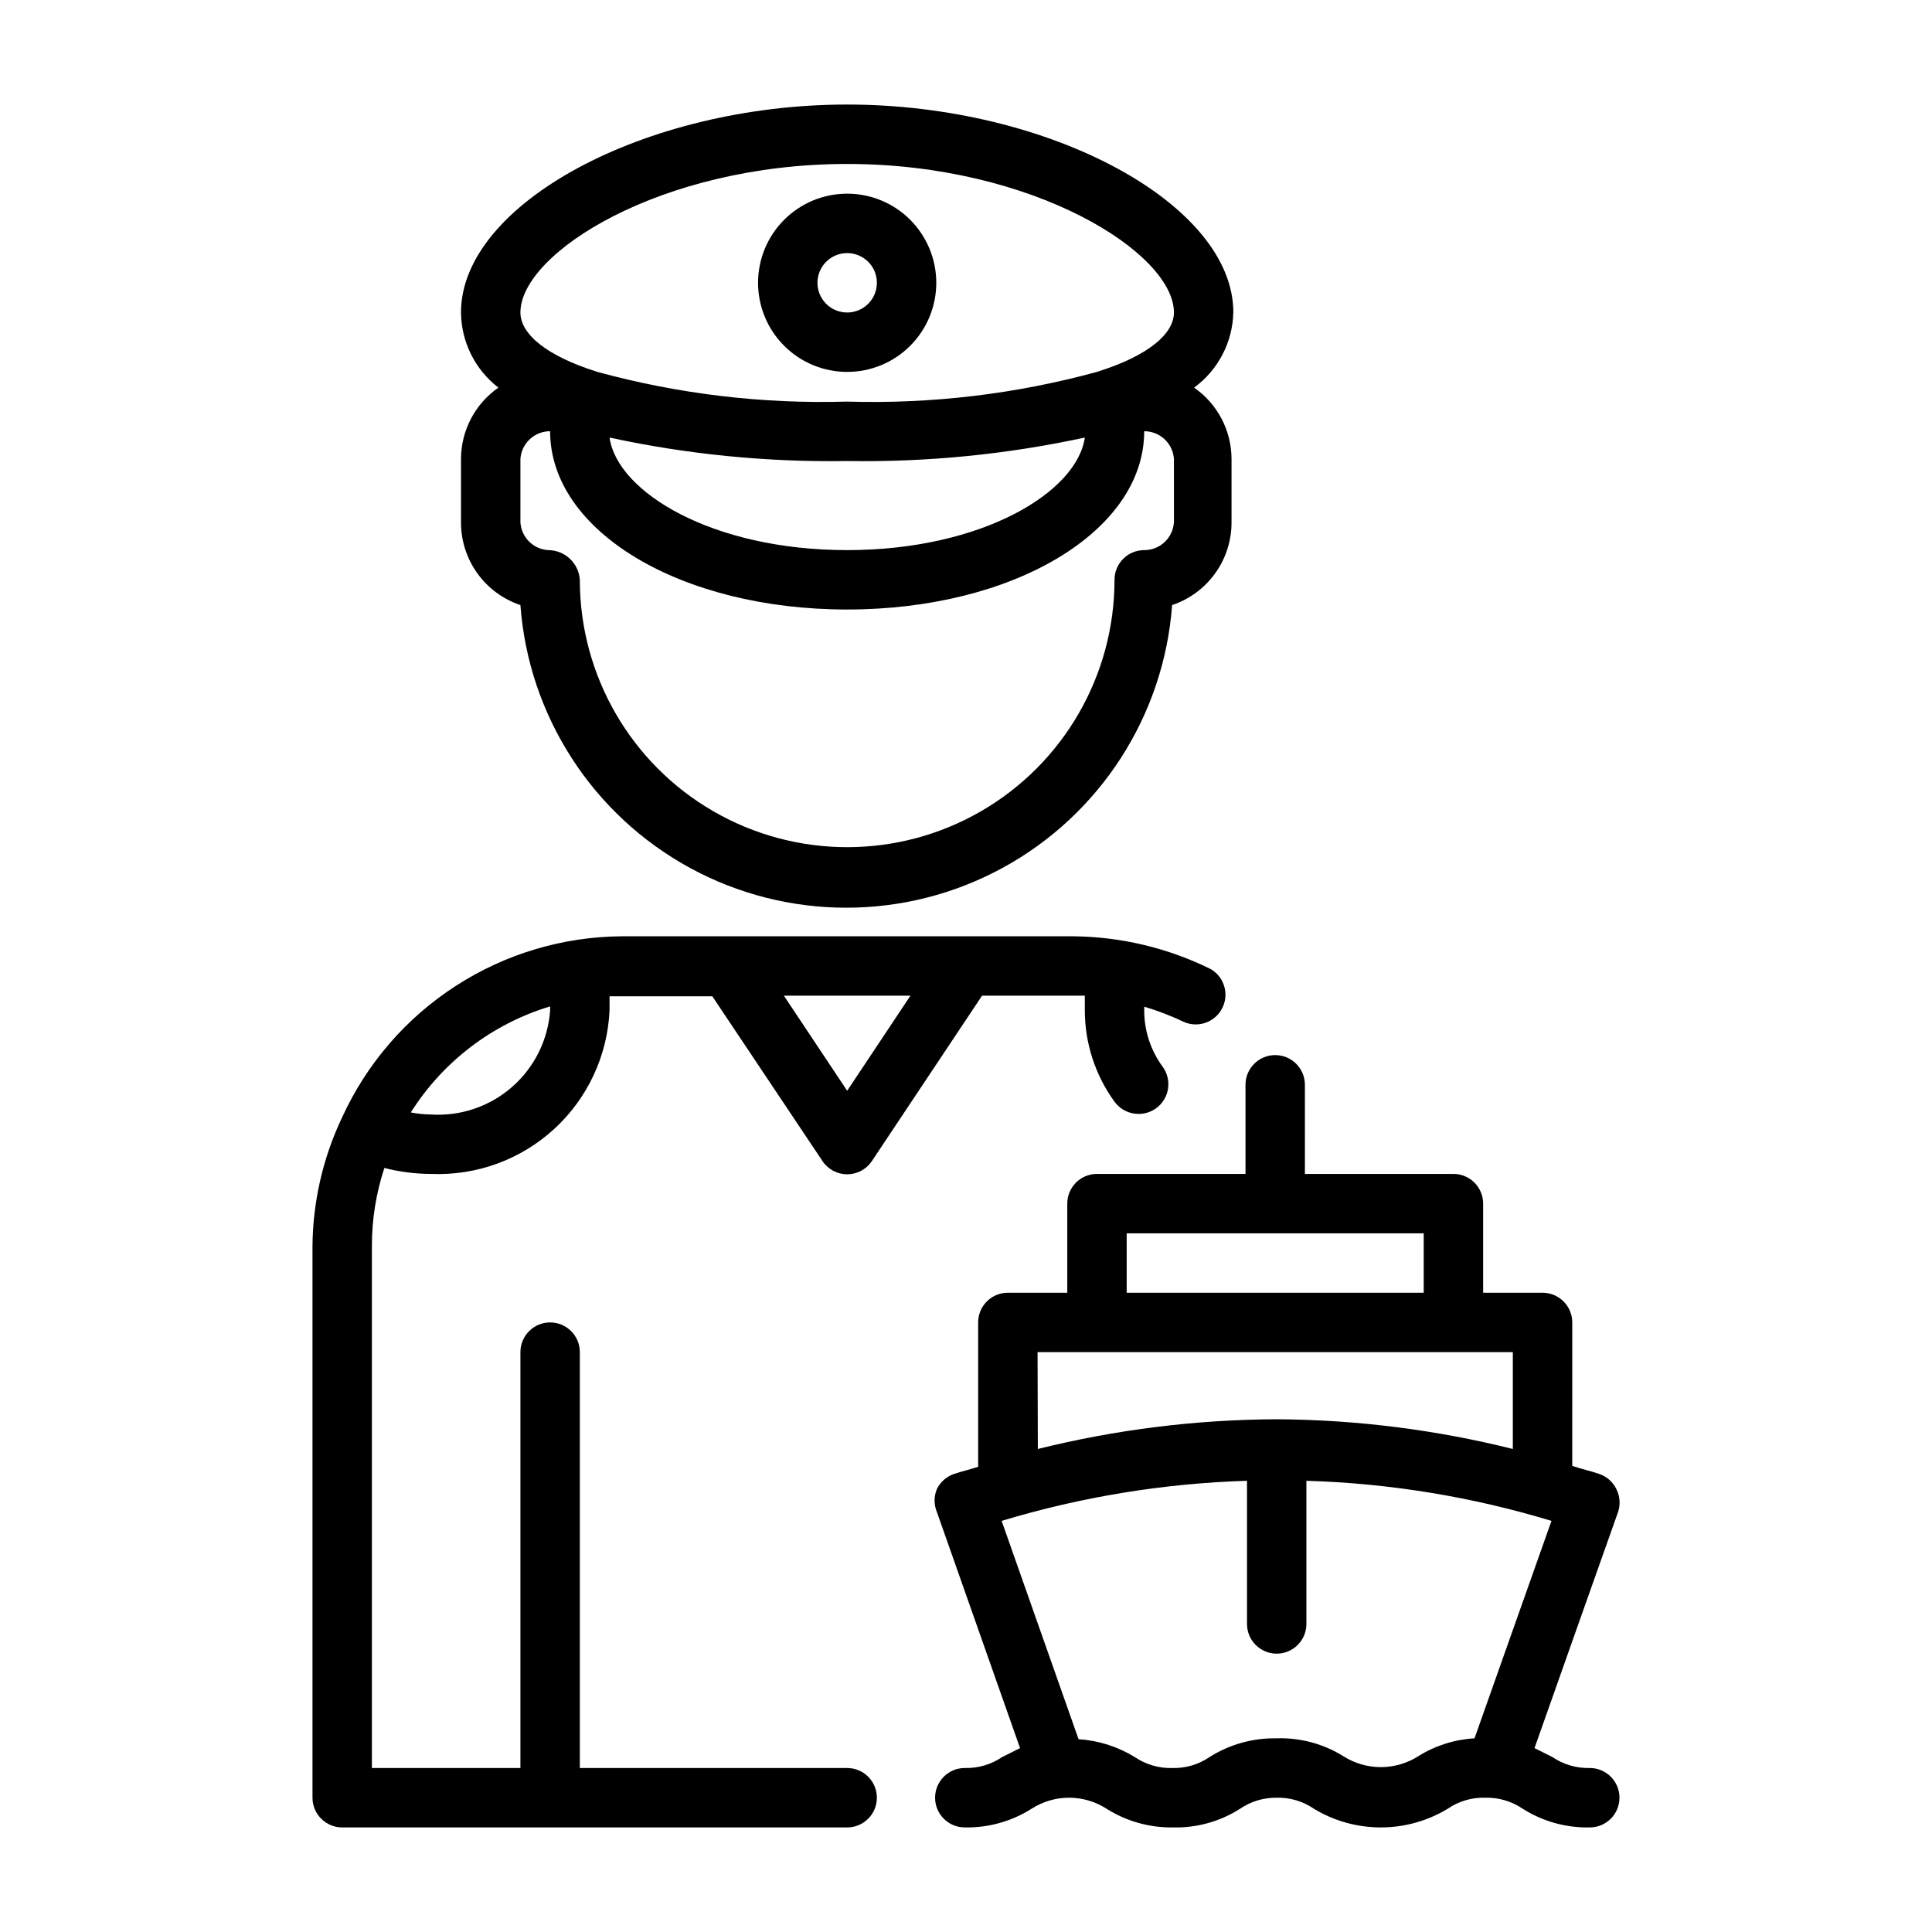
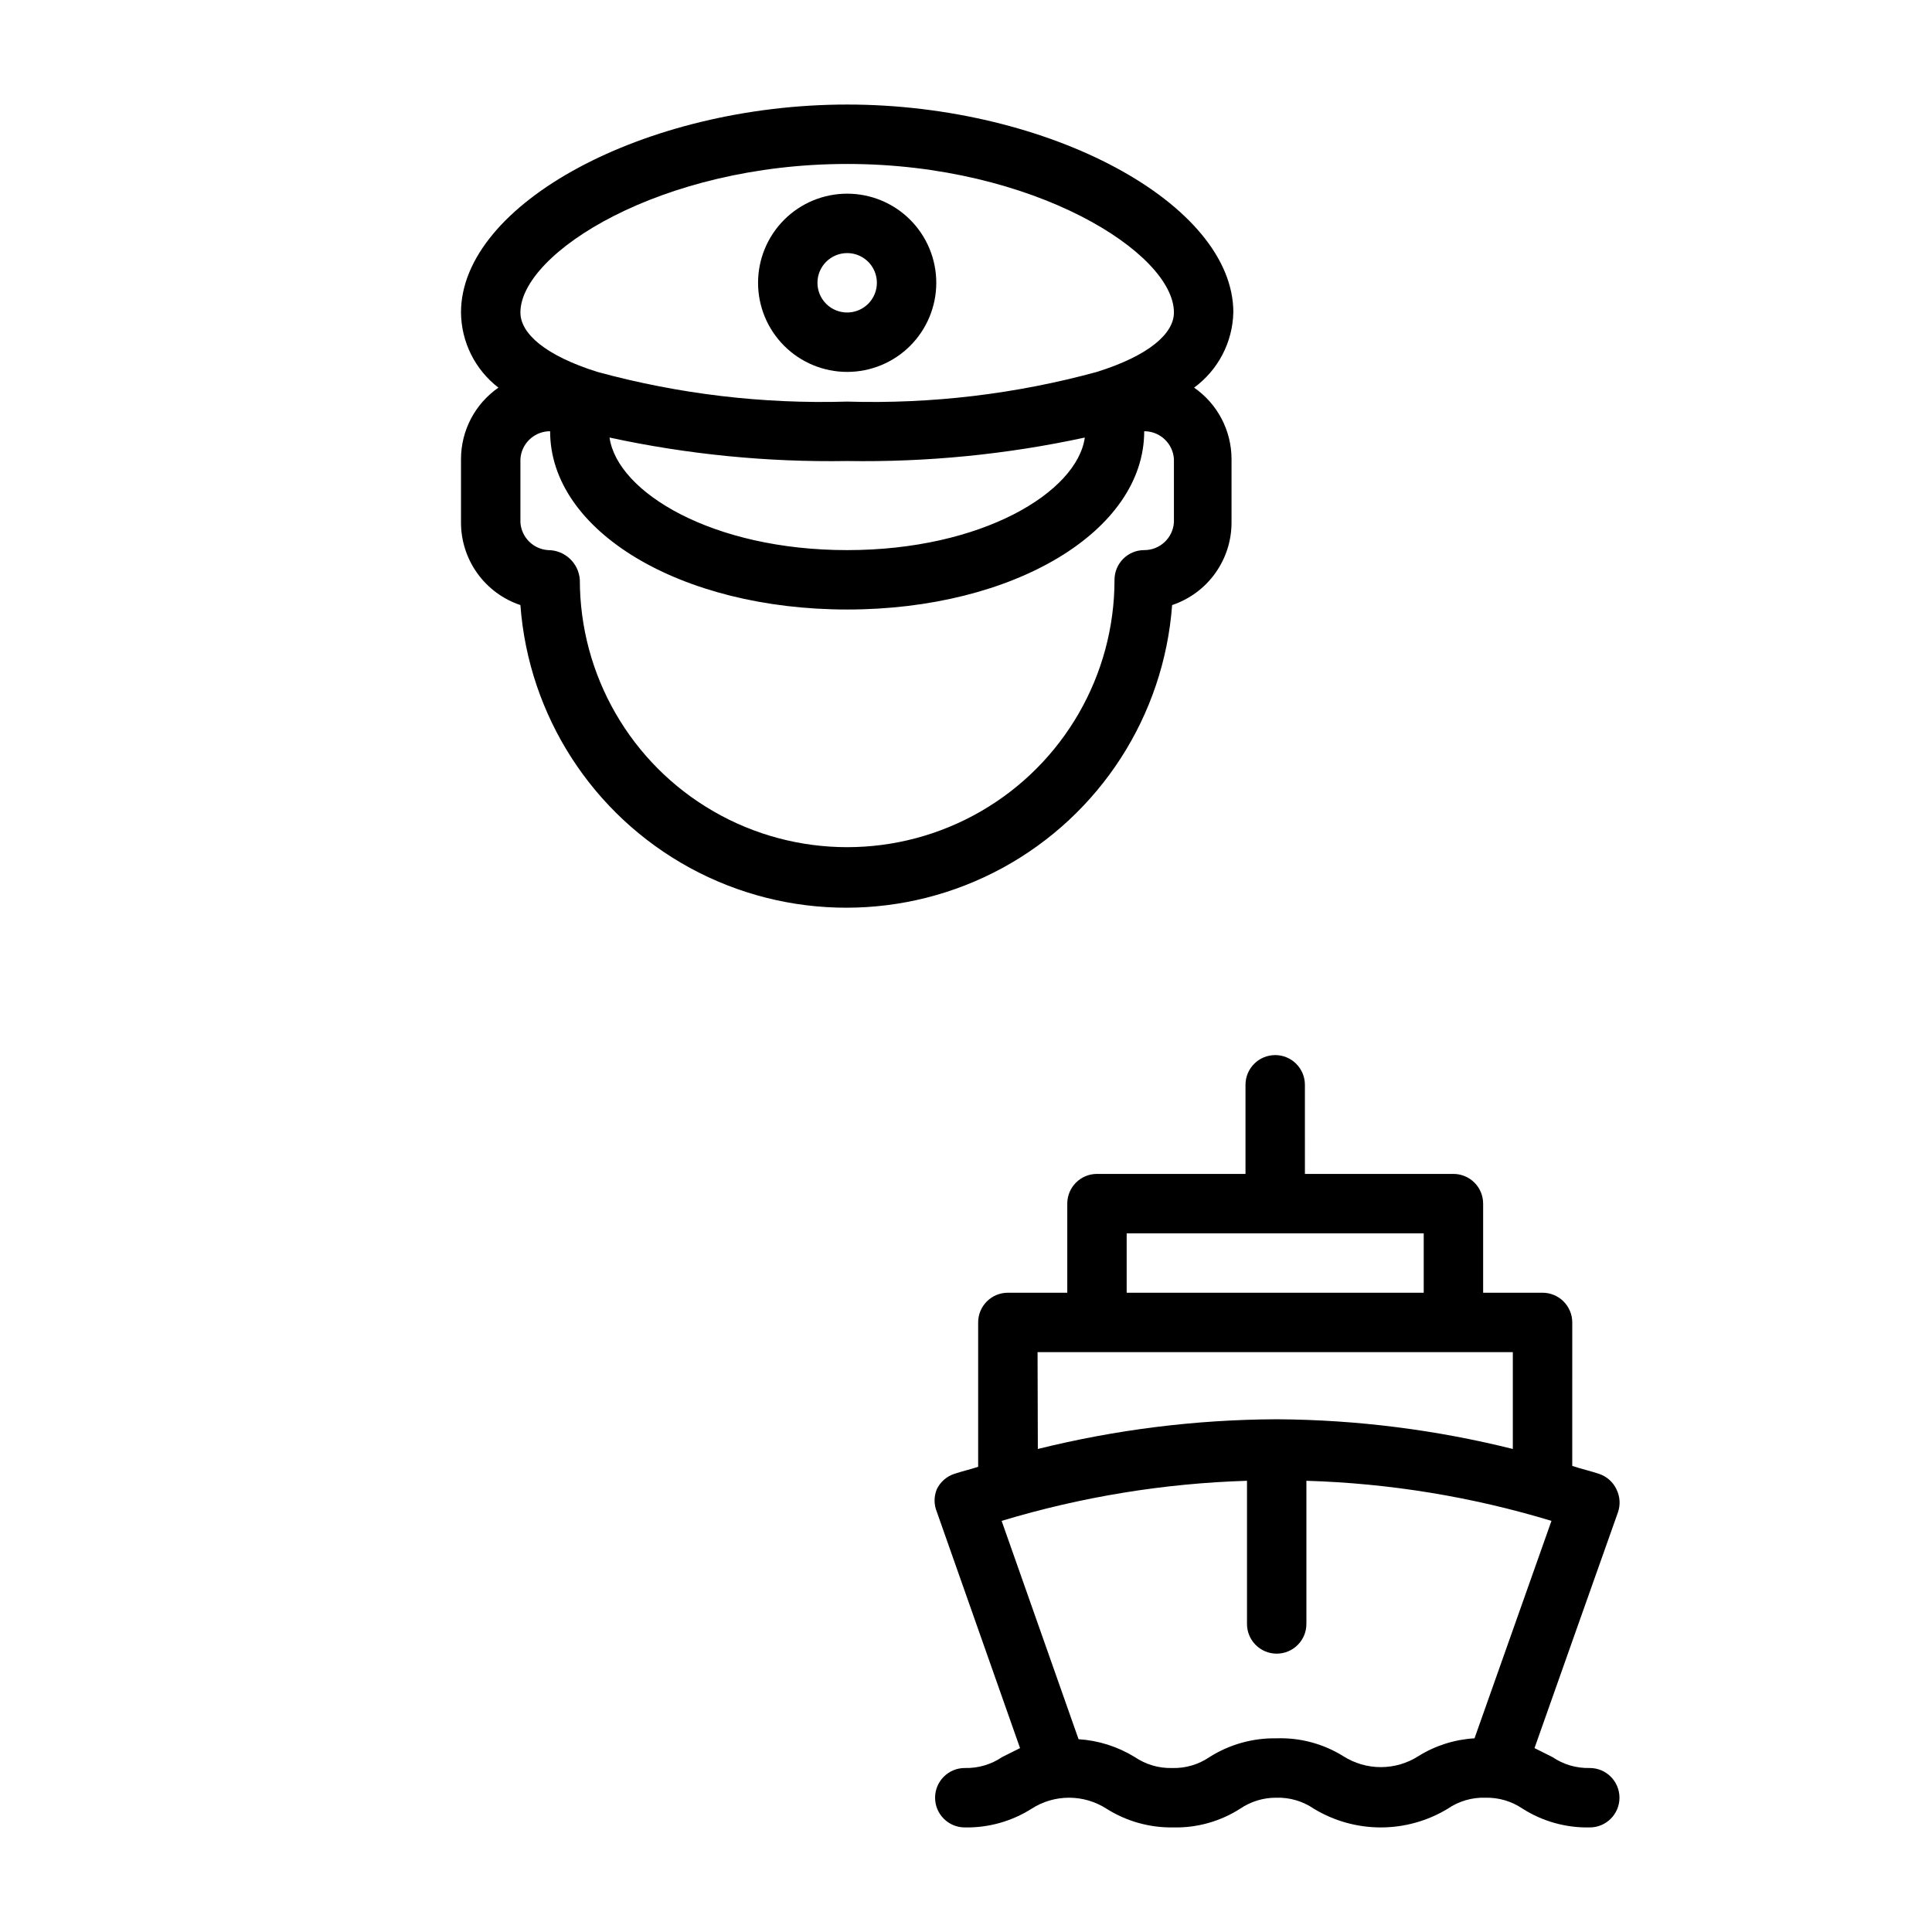
<svg xmlns="http://www.w3.org/2000/svg" fill="#000000" width="800px" height="800px" version="1.1" viewBox="144 144 512 512">
  <g>
-     <path d="m368.51 612.54h-70.848v-110.21c0-4.348-3.527-7.875-7.875-7.875-4.348 0-7.871 3.527-7.871 7.875v110.21h-39.359v-138.39c-0.004-7.008 1.113-13.969 3.305-20.625 4.066 1.043 8.242 1.57 12.438 1.574 12 0.492 23.703-3.785 32.551-11.898 8.852-8.113 14.133-19.402 14.684-31.398v-3.777h27.238l29.207 43.691h-0.004c1.461 2.176 3.91 3.481 6.535 3.481 2.621 0 5.07-1.305 6.531-3.481l29.207-43.848h27.238v3.777c-0.02 8.738 2.738 17.254 7.871 24.324 1.484 2.035 3.856 3.234 6.375 3.231 1.668 0.004 3.293-0.52 4.644-1.496 1.695-1.23 2.832-3.086 3.156-5.152 0.324-2.066-0.188-4.18-1.426-5.871-3.168-4.312-4.879-9.523-4.879-14.879v-1.023c3.644 1.086 7.199 2.453 10.629 4.094 3.805 1.586 8.188-0.035 10.051-3.715 1.859-3.68 0.566-8.168-2.969-10.297-11.43-5.668-24.004-8.656-36.762-8.738h-119.34c-15.645 0.098-30.934 4.66-44.07 13.156-13.137 8.492-23.574 20.562-30.082 34.785-5.078 10.652-7.762 22.285-7.875 34.086v146.26c0 2.09 0.832 4.09 2.309 5.566 1.477 1.477 3.477 2.309 5.566 2.309h133.82c4.348 0 7.871-3.527 7.871-7.875 0-4.348-3.523-7.871-7.871-7.871zm16.766-204.67-16.766 25.191-16.77-25.191zm-95.488 2.832v1.102c-0.566 7.812-4.188 15.09-10.082 20.246-5.894 5.16-13.586 7.785-21.406 7.309-1.82-0.027-3.641-0.211-5.43-0.551 8.523-13.508 21.633-23.484 36.918-28.105z" />
    <path d="m572.39 538.7c-0.906-1.926-2.551-3.402-4.566-4.094-2.363-0.789-4.801-1.34-7.164-2.125l0.004-38.023c0-2.086-0.832-4.09-2.309-5.566-1.477-1.473-3.477-2.305-5.566-2.305h-15.742v-23.613c0-2.09-0.828-4.094-2.305-5.566-1.477-1.477-3.481-2.309-5.566-2.309h-39.359l-0.004-23.613c0-4.348-3.523-7.875-7.871-7.875-4.348 0-7.871 3.527-7.871 7.875v23.617h-39.359v-0.004c-4.348 0-7.871 3.527-7.871 7.875v23.617h-15.742l-0.004-0.004c-4.348 0-7.871 3.523-7.871 7.871v38.258c-2.125 0.707-4.25 1.18-6.375 1.891-2 0.672-3.644 2.121-4.566 4.016-0.809 1.938-0.809 4.121 0 6.062l22.043 62.582-4.723 2.363-0.004-0.004c-2.918 1.988-6.387 3.008-9.918 2.914-4.348 0-7.871 3.523-7.871 7.871 0 4.348 3.523 7.875 7.871 7.875 6.262 0.121 12.422-1.605 17.711-4.961 2.961-1.902 6.402-2.914 9.918-2.914 3.519 0 6.961 1.012 9.922 2.914 5.293 3.344 11.449 5.066 17.711 4.961 6.266 0.145 12.434-1.582 17.711-4.961 2.832-1.926 6.184-2.941 9.605-2.914 3.531-0.102 7.004 0.918 9.918 2.914 5.352 3.246 11.492 4.961 17.75 4.961 6.262 0 12.402-1.715 17.754-4.961 2.914-1.996 6.387-3.016 9.918-2.914 3.531-0.09 7 0.926 9.918 2.914 5.312 3.371 11.5 5.098 17.793 4.961 4.348 0 7.871-3.527 7.871-7.875 0-4.348-3.523-7.871-7.871-7.871-3.531 0.094-7-0.926-9.922-2.914l-4.723-2.363c7.398-20.859 14.719-41.723 22.121-62.504v0.004c0.684-1.992 0.543-4.176-0.395-6.062zm-129.81-67.855h78.719v15.742h-78.719zm-23.617 31.488h125.95v25.664-0.004c-20.395-5.09-41.324-7.734-62.348-7.871h-0.551c-21.23 0.109-42.371 2.754-62.977 7.871zm115.8 102.34c-5.273 0.301-10.391 1.926-14.875 4.723-2.977 1.898-6.43 2.91-9.961 2.91-3.527 0-6.984-1.012-9.957-2.91-5.305-3.297-11.469-4.941-17.711-4.723-6.262-0.109-12.418 1.613-17.711 4.957-2.918 1.996-6.391 3.019-9.922 2.914-3.527 0.094-6.996-0.926-9.918-2.914-4.496-2.766-9.605-4.387-14.879-4.723l-20.387-57.859c21.113-6.371 42.977-9.945 65.023-10.625v37.941c0 4.348 3.523 7.871 7.871 7.871s7.871-3.523 7.871-7.871v-37.941c22.023 0.66 43.859 4.231 64.945 10.625-6.824 19.312-13.617 38.52-20.391 57.625z" />
    <path d="m470.85 226.81c0-28.812-48.805-55.105-102.34-55.105-53.531 0.004-102.34 26.297-102.34 55.105 0.07 7.812 3.727 15.156 9.918 19.918-6.195 4.297-9.898 11.352-9.918 18.895v16.848-0.004c-0.004 4.84 1.516 9.555 4.34 13.48 2.824 3.93 6.816 6.867 11.402 8.402 2.172 29.34 19.09 55.566 44.918 69.645 25.832 14.078 57.043 14.078 82.875 0 25.832-14.078 42.75-40.305 44.918-69.645 4.602-1.539 8.602-4.488 11.426-8.434 2.828-3.941 4.34-8.676 4.32-13.527v-16.766c-0.02-7.543-3.723-14.598-9.918-18.895 6.367-4.668 10.207-12.023 10.391-19.918zm-102.34-39.359c49.438 0 86.594 23.617 86.594 39.359 0 5.59-6.613 11.414-20.387 15.742l-0.004 0.004c-21.559 5.883-43.867 8.535-66.203 7.871-22.336 0.664-44.648-1.988-66.203-7.871-13.777-4.332-20.391-10.156-20.391-15.746 0-15.742 37.156-39.359 86.594-39.359zm0 78.719v0.004c21.16 0.344 42.289-1.742 62.977-6.219-2.047 14.484-27.238 29.832-62.977 29.832s-60.93-15.352-62.977-29.836v0.004c20.684 4.477 41.812 6.562 62.977 6.219zm86.594 16.297h-0.004c-0.289 4.133-3.731 7.332-7.871 7.32-4.348 0-7.871 3.527-7.871 7.875 0 25.309-13.504 48.699-35.426 61.355-21.918 12.656-48.926 12.656-70.848 0-21.922-12.656-35.422-36.047-35.422-61.355-0.293-4.438-3.981-7.883-8.426-7.875-3.926-0.266-7.055-3.391-7.32-7.32v-16.844c0.266-3.93 3.394-7.055 7.32-7.324h0.551c0 26.449 34.559 47.23 78.719 47.23 44.16 0 78.719-20.781 78.719-47.23h0.555c3.93 0.27 7.055 3.394 7.32 7.324z" />
    <path d="m368.51 242.56c6.262 0 12.27-2.488 16.699-6.918 4.426-4.43 6.914-10.434 6.914-16.699 0-6.262-2.488-12.27-6.914-16.699-4.43-4.43-10.438-6.918-16.699-6.918-6.266 0-12.273 2.488-16.699 6.918-4.43 4.43-6.918 10.438-6.918 16.699 0 6.266 2.488 12.27 6.918 16.699 4.426 4.43 10.434 6.918 16.699 6.918zm0-31.488c3.184 0 6.055 1.918 7.273 4.859 1.215 2.941 0.543 6.328-1.707 8.578-2.254 2.25-5.637 2.926-8.582 1.707-2.941-1.219-4.859-4.09-4.859-7.273 0-4.348 3.527-7.871 7.875-7.871z" />
  </g>
</svg>